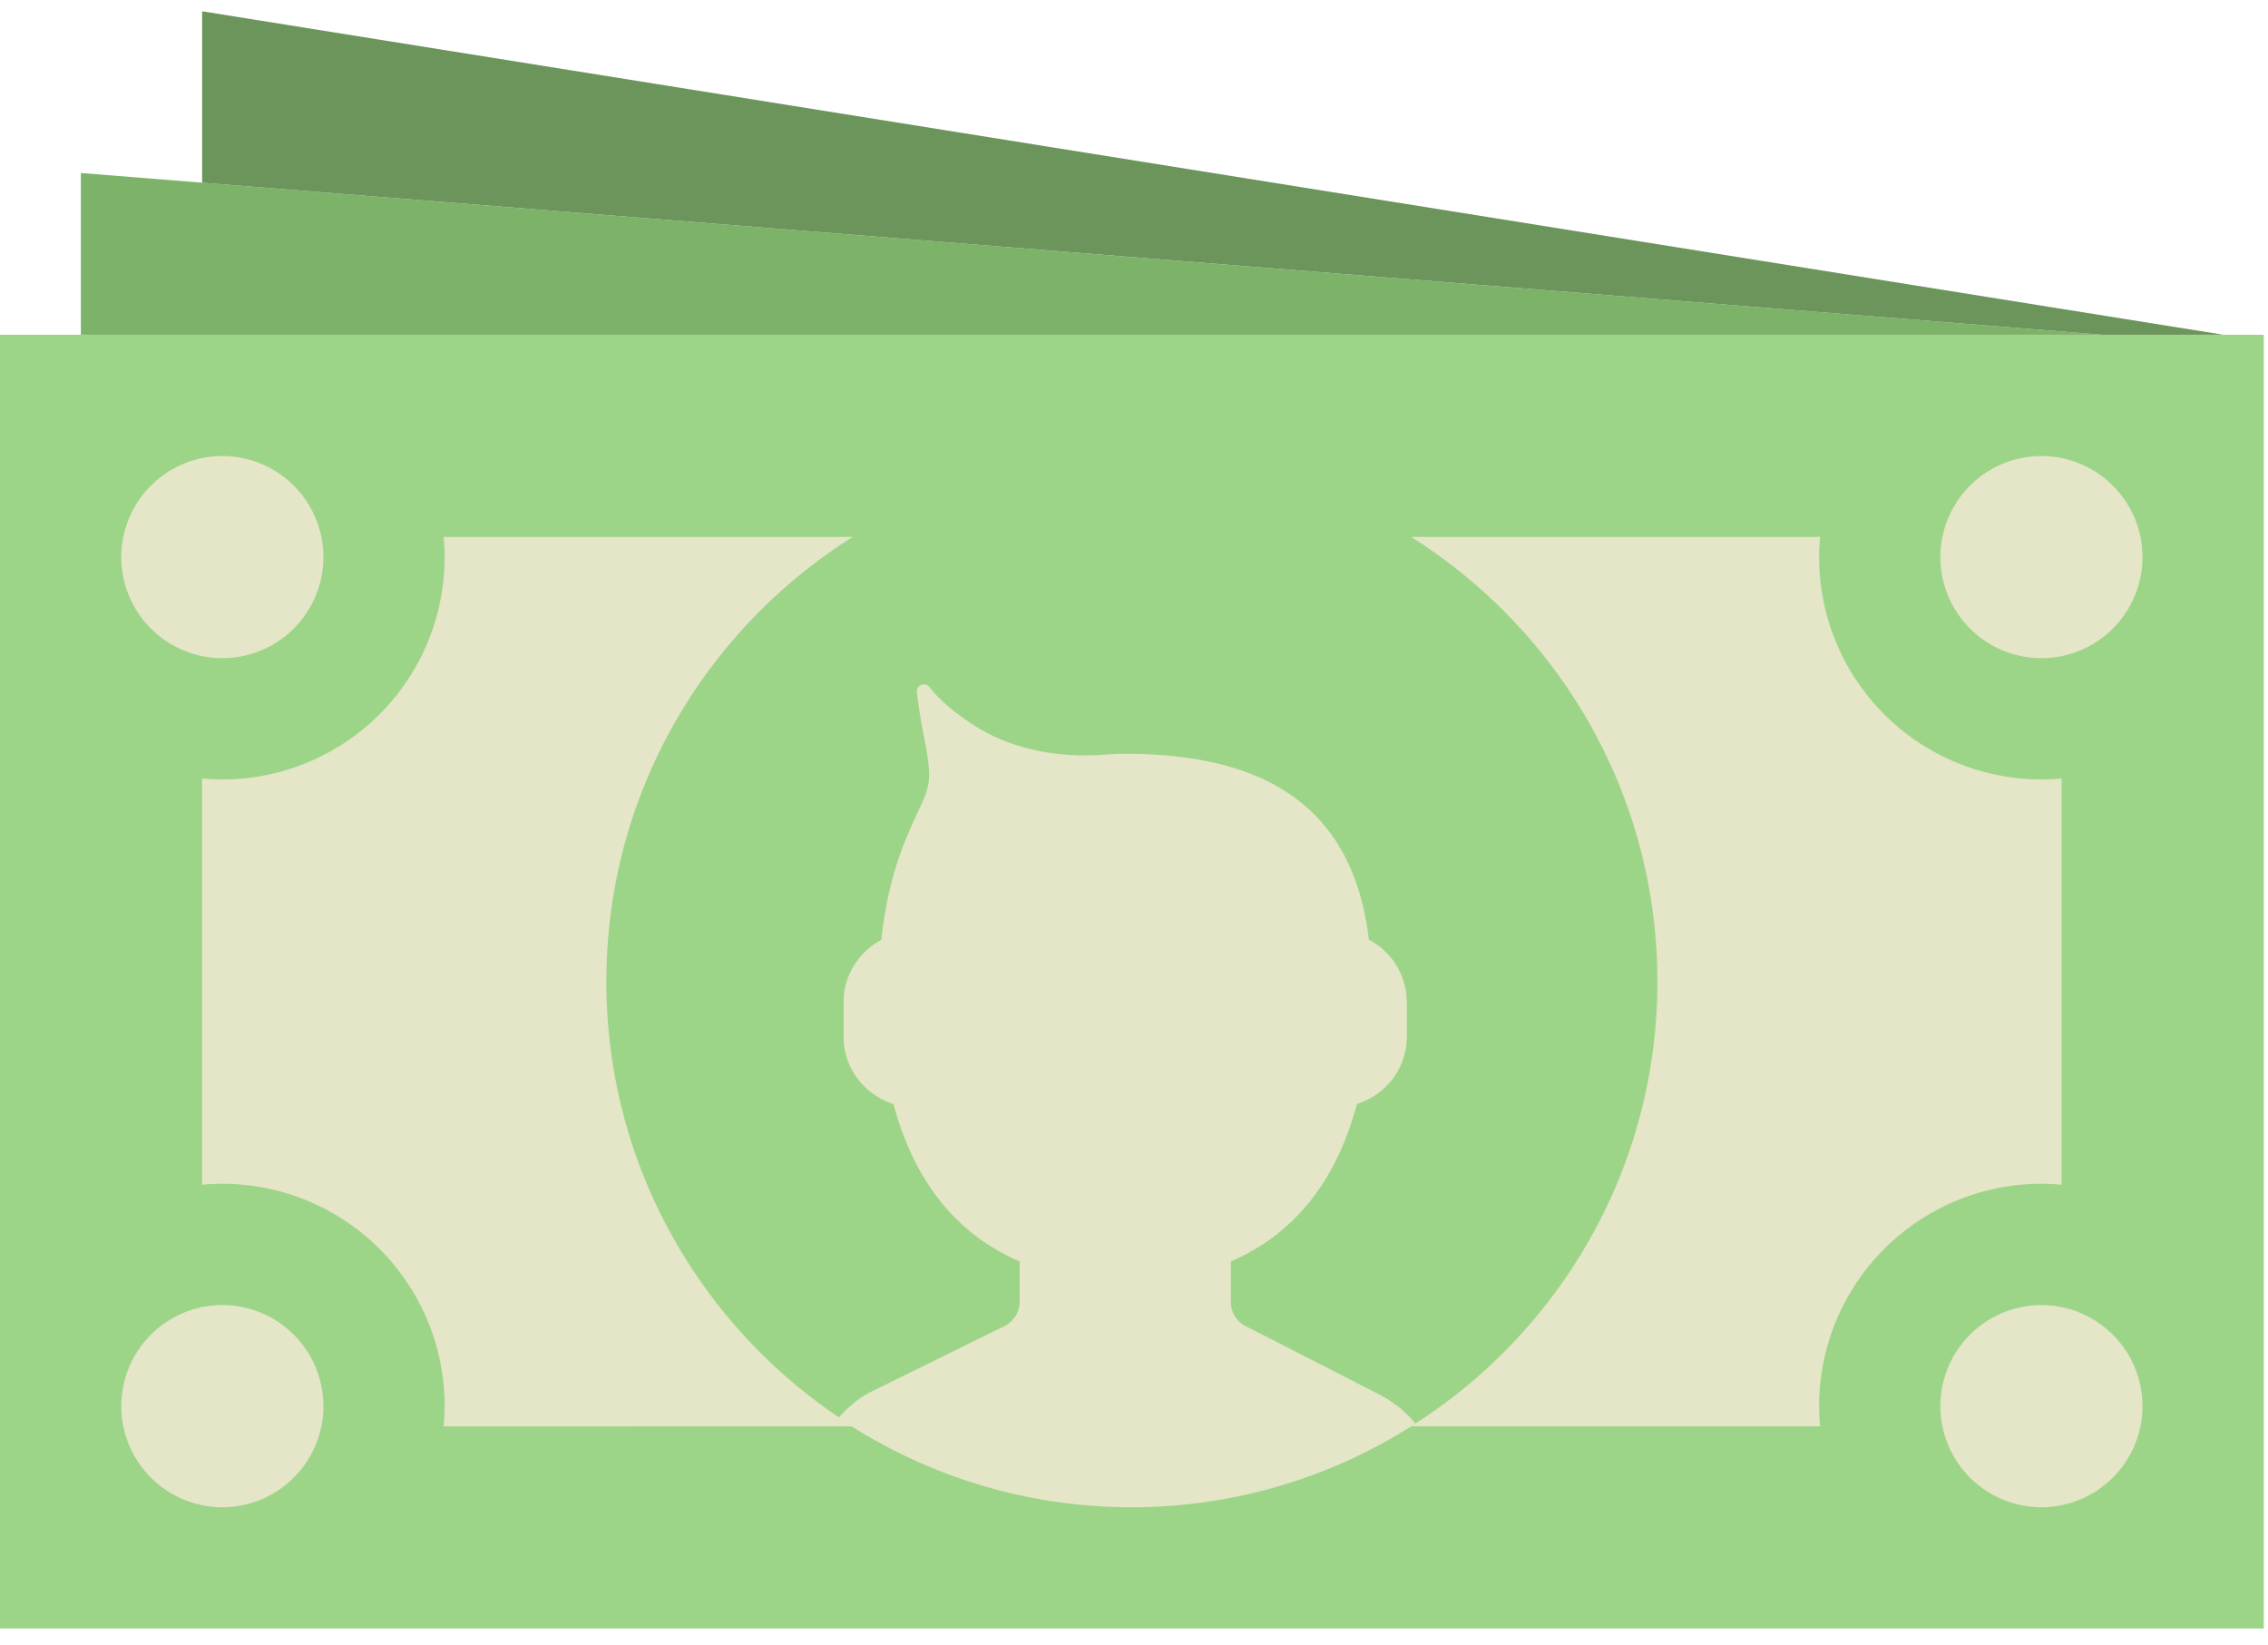
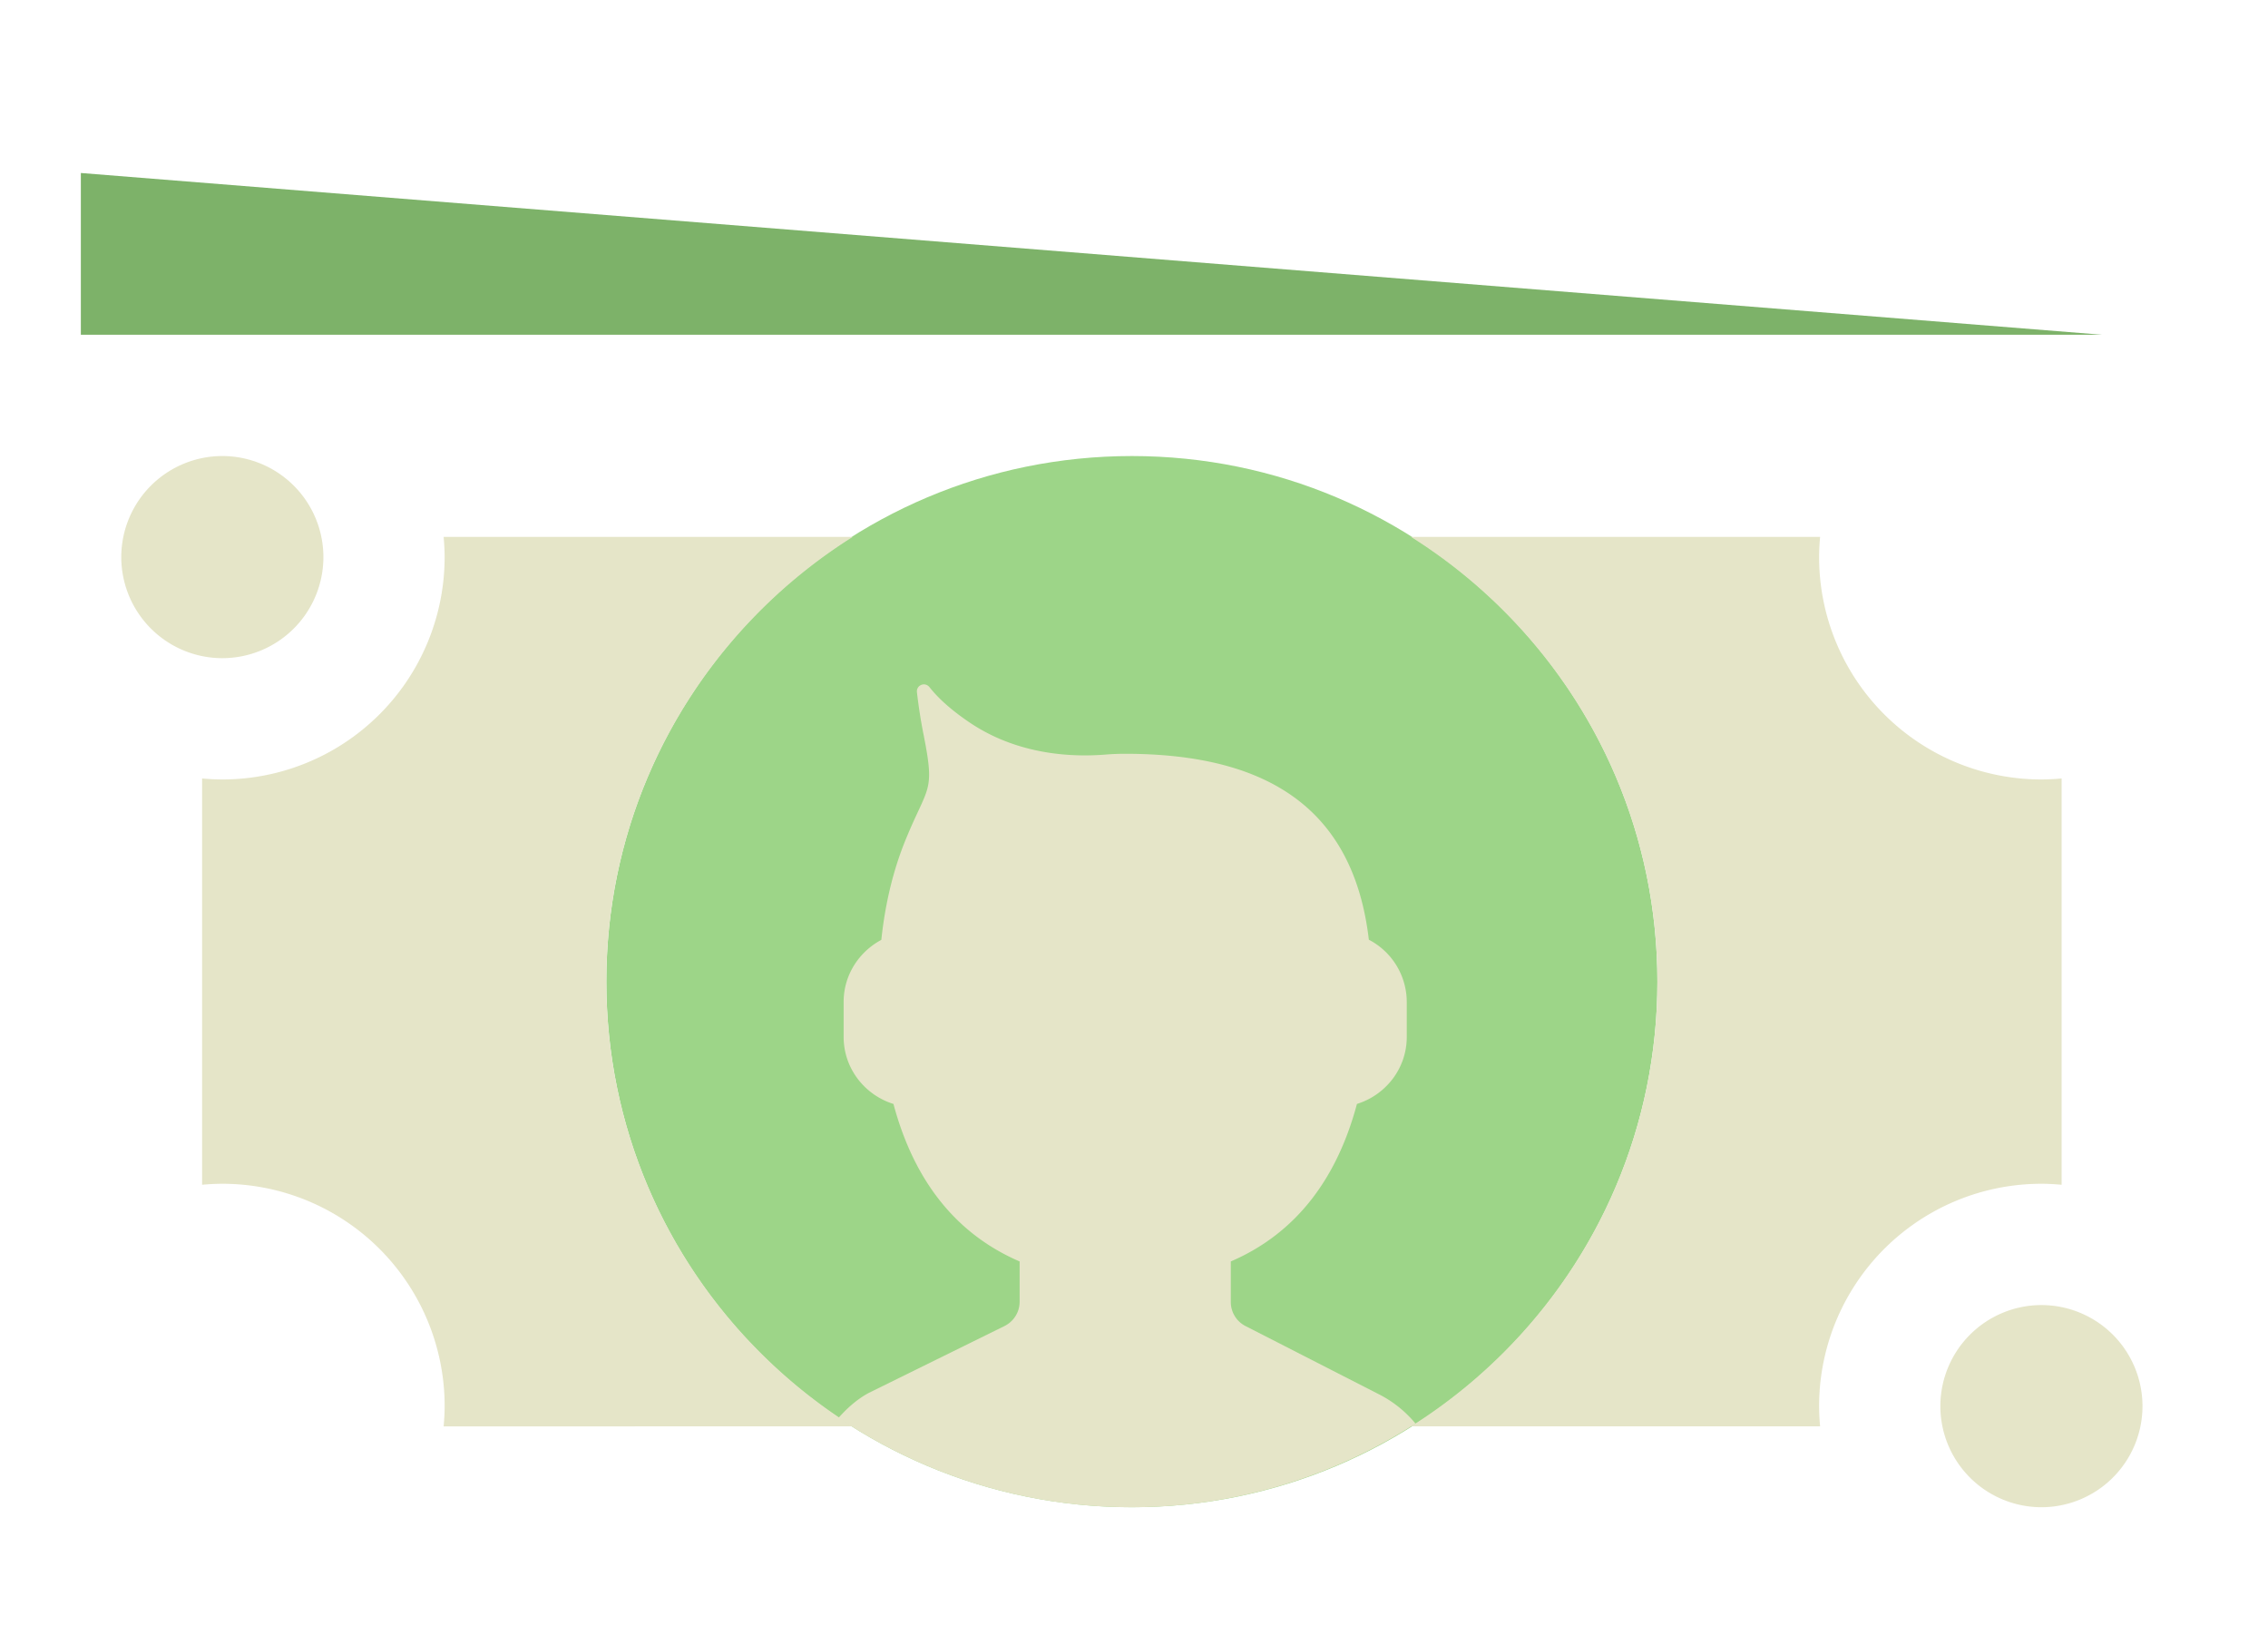
<svg xmlns="http://www.w3.org/2000/svg" width="91" height="66" viewBox="0 0 91 66">
  <g>
    <g>
      <g>
-         <path fill="#9dd588" d="M0 65.331V13.43h90.83V65.33z" />
-       </g>
+         </g>
      <g>
        <path fill="#7db269" d="M84.342 13.429H3.244V6.94z" />
      </g>
      <g>
        <path fill="#9dd588" d="M66.5 39.38c0 11.646-9.44 21.086-21.085 21.086-11.646 0-21.086-9.44-21.086-21.086 0-11.646 9.44-21.085 21.086-21.085 11.645 0 21.085 9.44 21.085 21.085" />
      </g>
      <g>
        <path fill="#e5e5c8" d="M34.214 57.222c-5.93-3.732-9.885-10.318-9.885-17.842 0-7.524 3.955-14.11 9.885-17.841H17.8c.024.267.04.536.04.81a8.92 8.92 0 0 1-8.92 8.921 8.93 8.93 0 0 1-.811-.04v16.3a8.93 8.93 0 0 1 .81-.04 8.92 8.92 0 0 1 8.922 8.92c0 .275-.017.544-.041.812z" />
      </g>
      <g>
        <path fill="#e5e5c8" d="M81.909 31.27a8.92 8.92 0 0 1-8.92-8.92c0-.275.015-.544.04-.811H56.616C62.546 25.27 66.5 31.856 66.5 39.38c0 7.524-3.954 14.11-9.884 17.842h16.413a8.93 8.93 0 0 1-.04-.811 8.92 8.92 0 0 1 8.92-8.921c.274 0 .543.016.81.04v-16.3a8.93 8.93 0 0 1-.81.04" />
      </g>
      <g>
        <path fill="#e5e5c8" d="M8.92 26.404a4.058 4.058 0 0 1-4.054-4.054 4.058 4.058 0 0 1 4.055-4.055 4.058 4.058 0 0 1 4.055 4.055 4.058 4.058 0 0 1-4.055 4.054" />
      </g>
      <g>
-         <path fill="#e5e5c8" d="M81.909 26.404a4.058 4.058 0 0 1-4.055-4.054 4.058 4.058 0 0 1 4.055-4.055 4.058 4.058 0 0 1 4.055 4.055 4.058 4.058 0 0 1-4.055 4.054" />
-       </g>
+         </g>
      <g>
-         <path fill="#e5e5c8" d="M8.92 60.466a4.058 4.058 0 0 1-4.054-4.055 4.058 4.058 0 0 1 4.055-4.055 4.058 4.058 0 0 1 4.055 4.055 4.058 4.058 0 0 1-4.055 4.055" />
-       </g>
+         </g>
      <g>
        <path fill="#e5e5c8" d="M81.909 60.466a4.058 4.058 0 0 1-4.055-4.055 4.058 4.058 0 0 1 4.055-4.055 4.058 4.058 0 0 1 4.055 4.055 4.058 4.058 0 0 1-4.055 4.055" />
      </g>
      <g>
-         <path fill="#6b955b" d="M8.11.453V7.33l76.232 6.099h4.866z" />
-       </g>
+         </g>
      <g>
        <path fill="#e5e5c8" d="M54.446 44.287c1.151-.357 1.998-1.421 1.998-2.686v-1.412a2.821 2.821 0 0 0-1.521-2.49c-.623-5.31-4.133-7.459-9.776-7.459-.266 0-.529.01-.785.031-1.919.153-3.858-.207-5.453-1.283-.663-.447-1.221-.921-1.614-1.42-.18-.228-.538-.083-.504.205.057.493.14 1.07.266 1.7.465 2.344.186 2.002-.72 4.214-.501 1.223-.824 2.58-.975 4.018-.892.476-1.512 1.406-1.512 2.484v1.412c0 1.265.849 2.329 1.998 2.686.764 2.857 2.333 5.143 5.063 6.319v1.617c0 .413-.236.79-.605.973l-5.452 2.686c-.472.256-.861.608-1.208.996a20.994 20.994 0 0 0 11.769 3.588 20.96 20.96 0 0 0 11.381-3.355 4.62 4.62 0 0 0-1.502-1.193l-5.318-2.719a1.083 1.083 0 0 1-.592-.965v-1.628c2.73-1.176 4.298-3.462 5.062-6.32" />
      </g>
    </g>
  </g>
</svg>